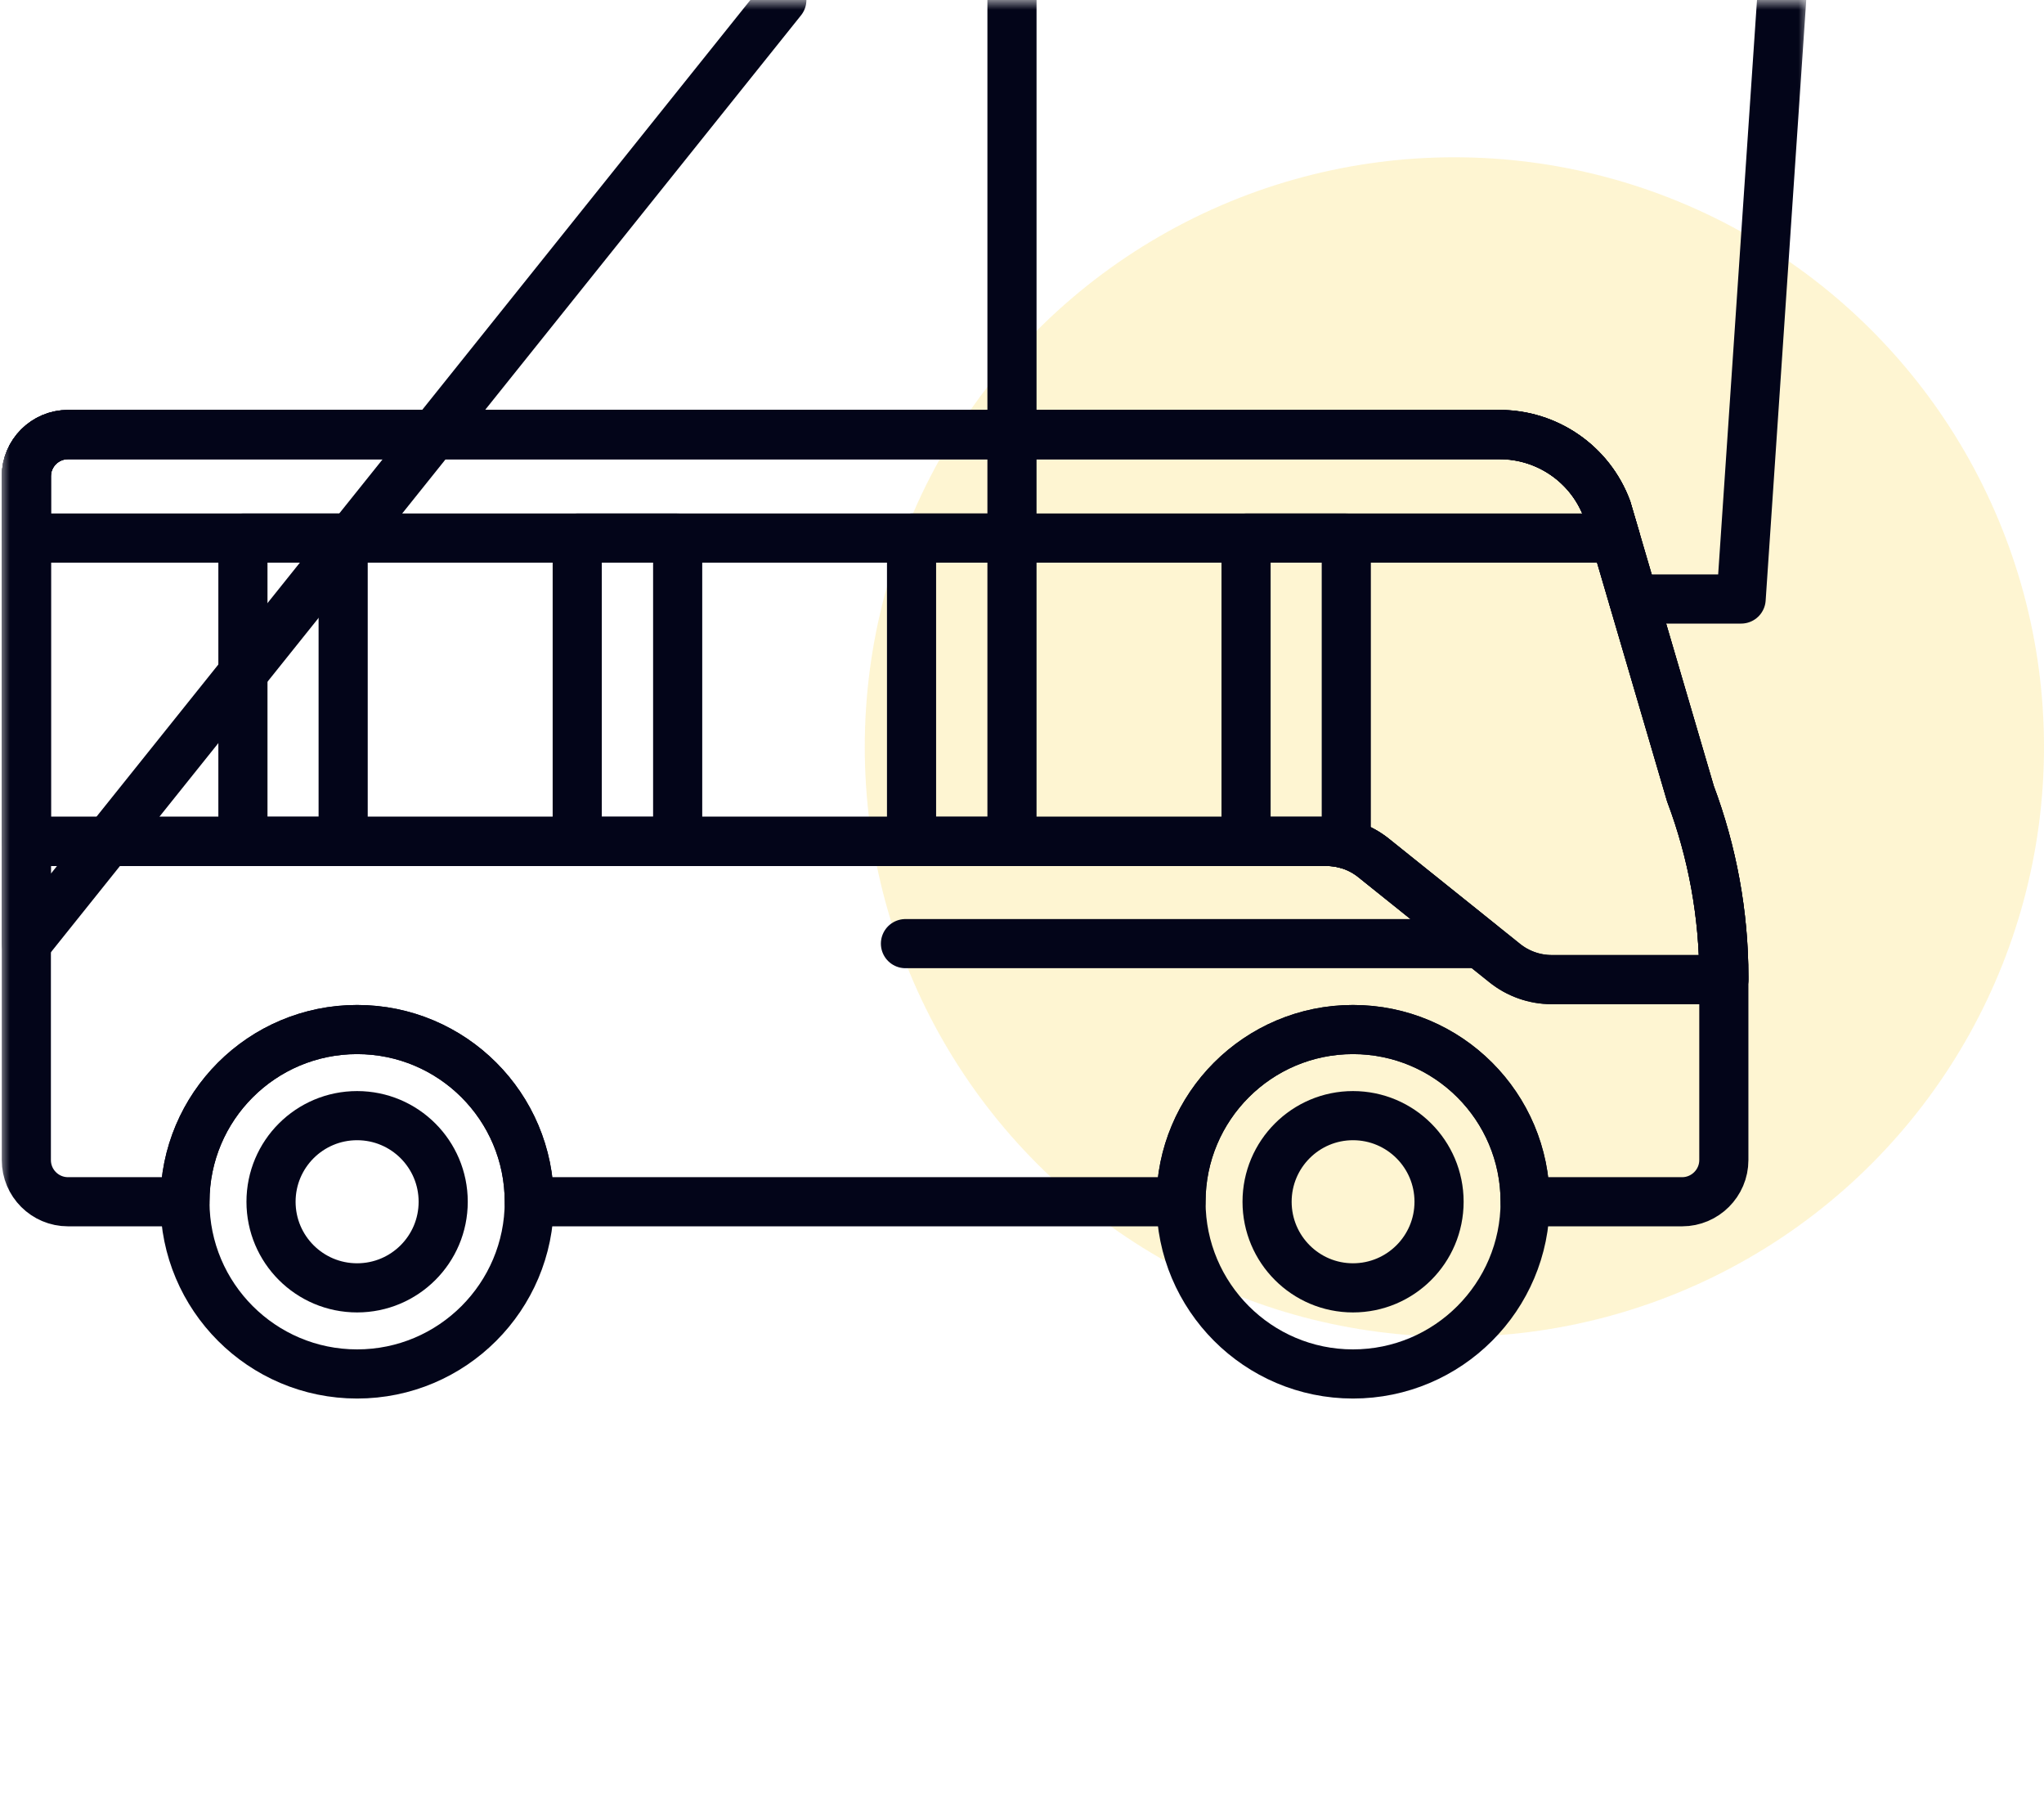
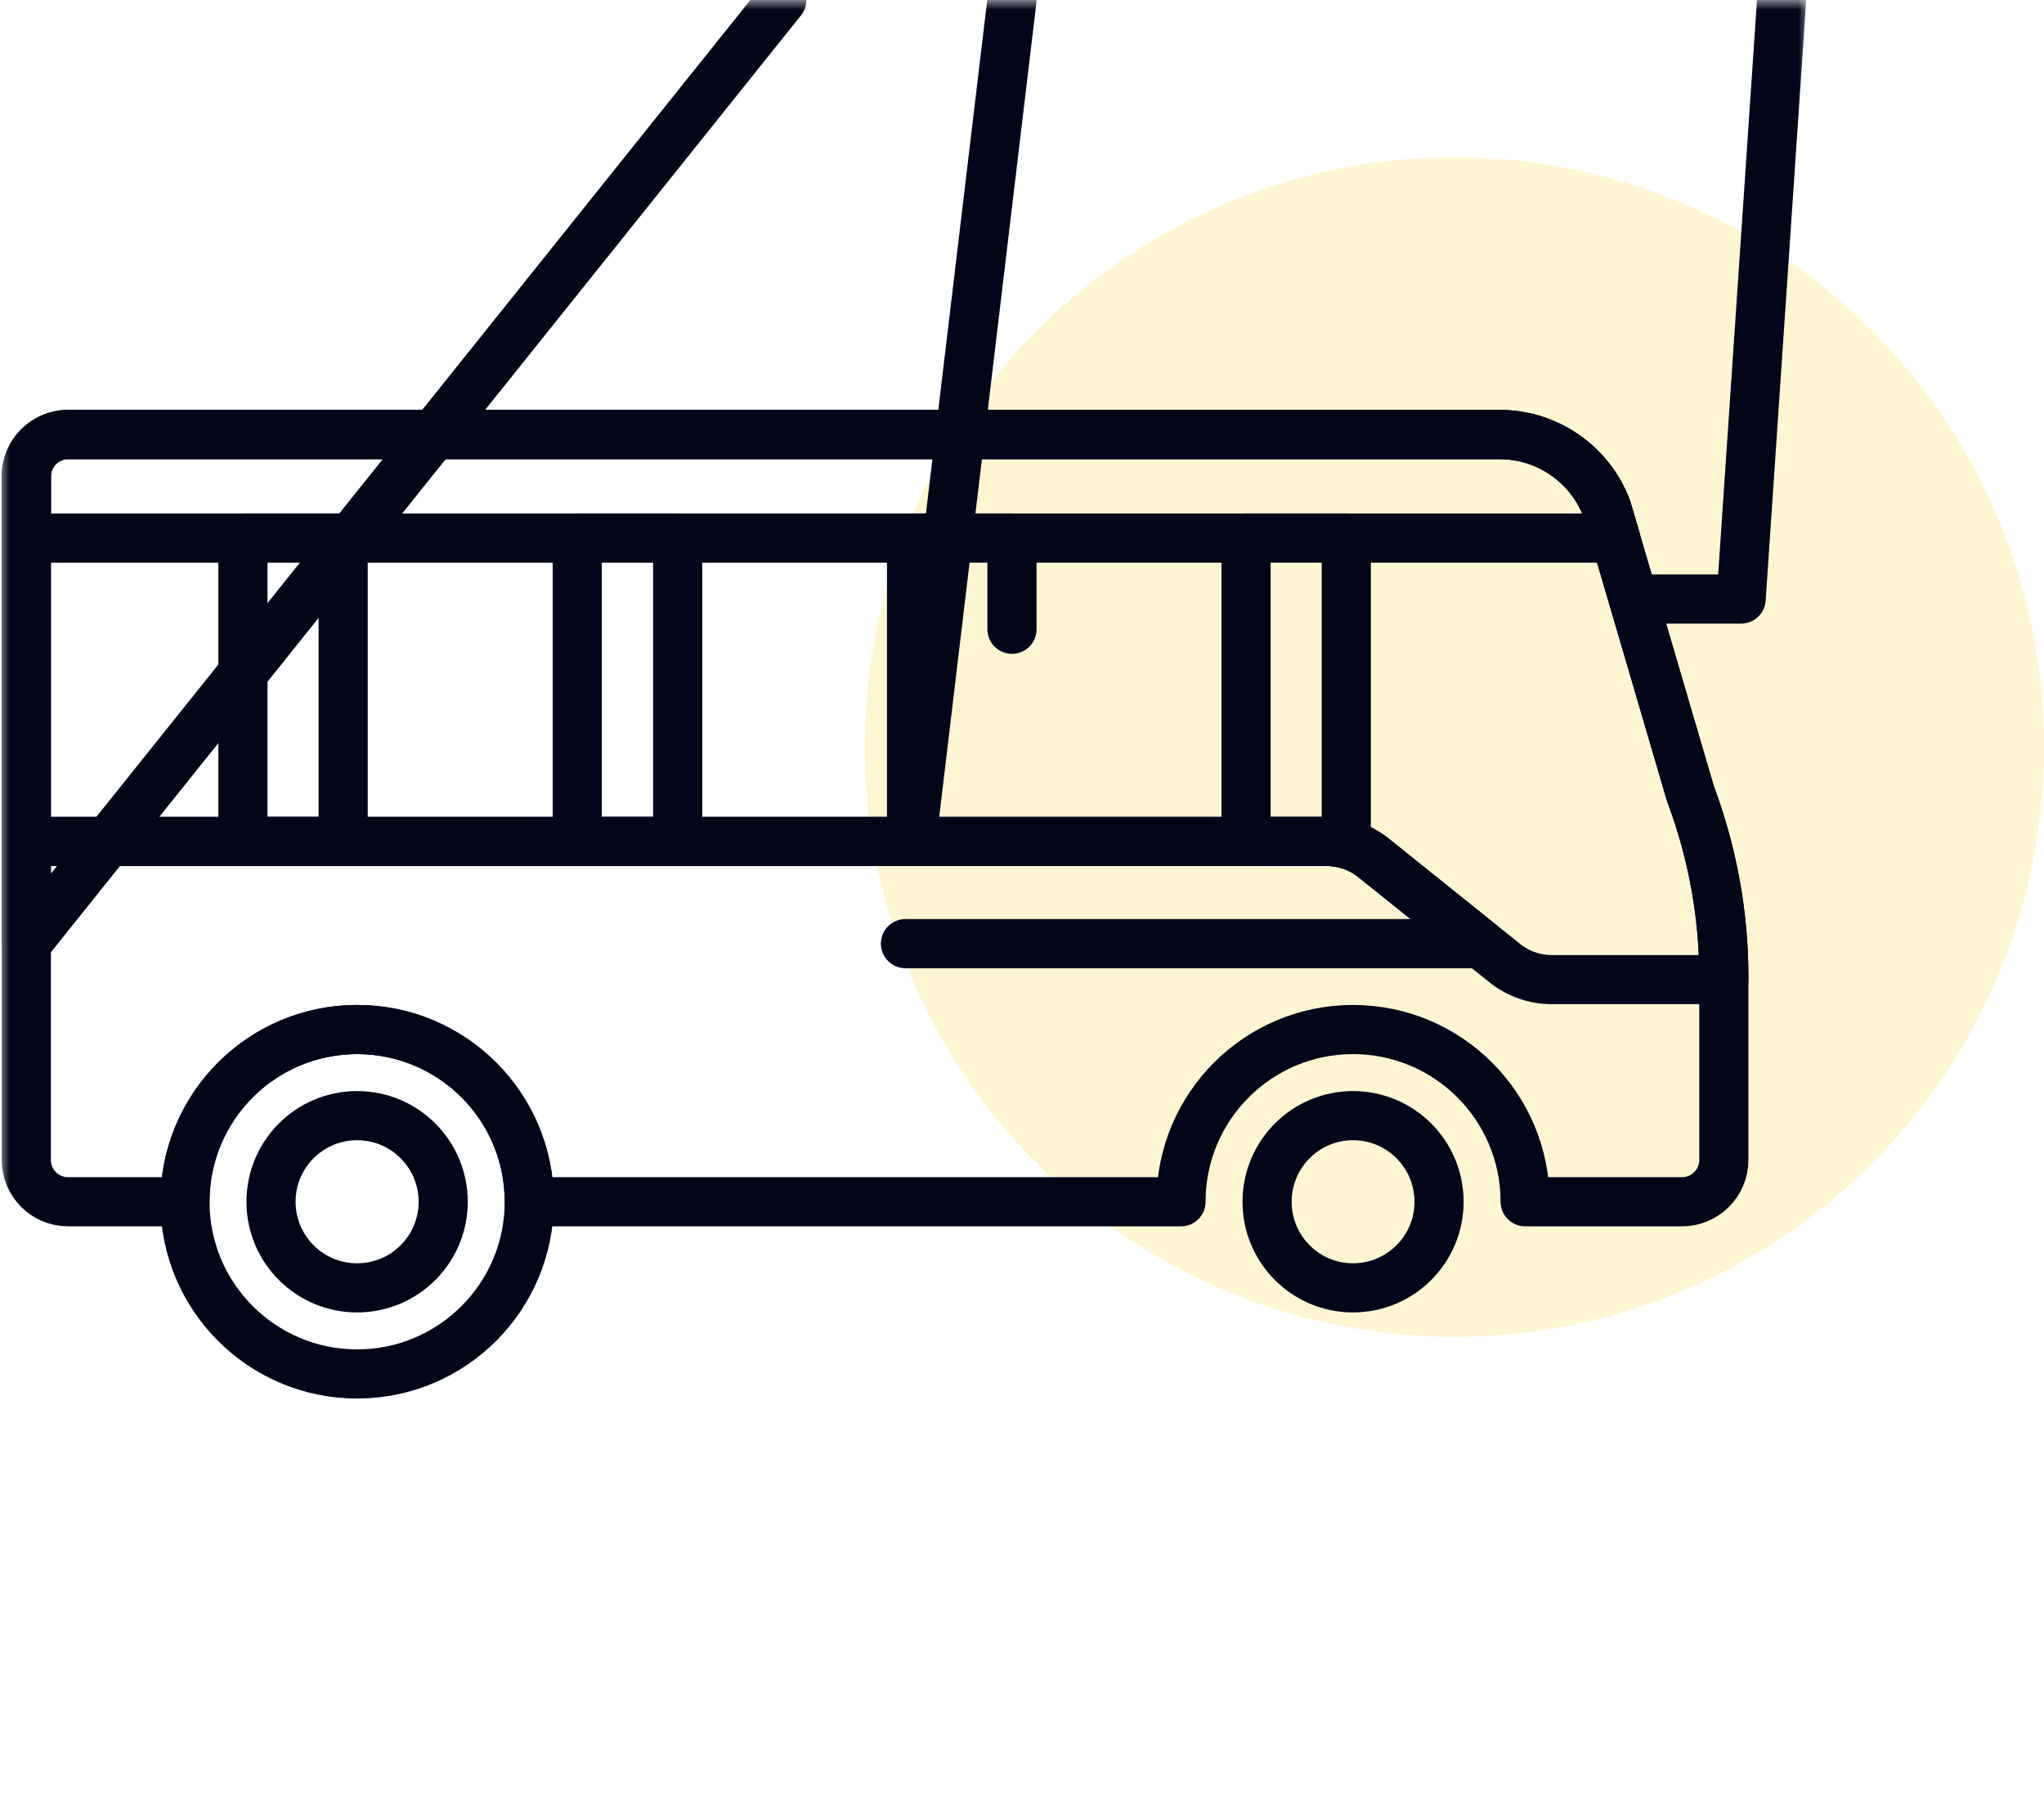
<svg xmlns="http://www.w3.org/2000/svg" width="104" height="92" viewBox="0 0 104 92" fill="none">
  <desc>
			Created with Pixso.
	</desc>
  <defs>
    <clipPath id="clip1_3595">
      <rect id="icon.svg - 2024-03-21T181240.241 1" width="92" height="92" fill="white" fill-opacity="0" />
    </clipPath>
  </defs>
  <circle id="Ellipse 5" cx="74" cy="38" r="30" fill="#FBCD21" fill-opacity="0.2" />
  <rect id="icon.svg - 2024-03-21T181240.241 1" width="92" height="92" fill="#FFFFFF" fill-opacity="0" />
  <g clip-path="url(#clip1_3595)">
    <mask id="mask1_3599" mask-type="alpha" maskUnits="userSpaceOnUse" x="0" y="0" width="92" height="92">
      <path id="path1794" d="M0 0L92 0L92 92L0 92L0 0Z" fill="#000000" fill-opacity="1" fill-rule="nonzero" />
-       <path id="path1794" d="M92 0L0 0L0 92L92 92L92 0ZM89.5 89.5L2.5 89.5L2.5 2.5L89.5 2.5L89.5 89.5Z" fill="#030519" fill-opacity="1" fill-rule="evenodd" />
    </mask>
    <g mask="url(#mask1_3599)">
-       <path id="path1800" d="M68.84 69.89C64.01 69.89 60.09 65.96 60.09 61.13C60.09 56.29 64.01 52.37 68.84 52.37C73.68 52.37 77.6 56.29 77.6 61.13C77.6 65.96 73.68 69.89 68.84 69.89Z" stroke="#030519" stroke-opacity="1" stroke-width="2.5" stroke-linejoin="round" />
      <path id="path1804" d="M68.84 65.51C66.43 65.51 64.47 63.55 64.47 61.13C64.47 58.71 66.43 56.75 68.84 56.75C71.26 56.75 73.22 58.71 73.22 61.13C73.22 63.55 71.26 65.51 68.84 65.51Z" stroke="#030519" stroke-opacity="1" stroke-width="2.5" stroke-linejoin="round" />
      <path id="path1808" d="M18.17 69.89C13.33 69.89 9.41 65.96 9.41 61.13C9.41 56.29 13.33 52.37 18.17 52.37C23.01 52.37 26.93 56.29 26.93 61.13C26.93 65.96 23.01 69.89 18.17 69.89Z" stroke="#030519" stroke-opacity="1" stroke-width="2.5" stroke-linejoin="round" />
      <path id="path1812" d="M18.17 65.51C15.75 65.51 13.79 63.55 13.79 61.13C13.79 58.71 15.75 56.75 18.17 56.75C20.59 56.75 22.55 58.71 22.55 61.13C22.55 63.55 20.59 65.51 18.17 65.51Z" stroke="#030519" stroke-opacity="1" stroke-width="2.5" stroke-linejoin="round" />
-       <path id="path1816" d="M86.01 40.37L81.76 25.89C80.91 23.61 78.73 22.11 76.3 22.11L3.46 22.11C2.29 22.11 1.34 23.06 1.34 24.22L1.34 42.8L67.49 42.8C68.37 42.8 69.22 43.1 69.9 43.65L76.55 48.98C77.23 49.53 78.08 49.83 78.95 49.83L87.71 49.83L87.71 49.7C87.71 46.51 87.13 43.35 86.01 40.37Z" stroke="#030519" stroke-opacity="1" stroke-width="2.5" stroke-linejoin="round" />
      <path id="path1820" d="M86.01 40.37L81.76 25.89C80.91 23.61 78.73 22.11 76.3 22.11L3.46 22.11C2.29 22.11 1.34 23.06 1.34 24.22L1.34 42.8L67.49 42.8C68.37 42.8 69.22 43.1 69.9 43.65L76.55 48.98C77.23 49.53 78.08 49.83 78.95 49.83L87.71 49.83L87.71 49.7C87.71 46.51 87.13 43.35 86.01 40.37Z" stroke="#030519" stroke-opacity="1" stroke-width="2.5" stroke-linejoin="round" />
      <path id="path1824" d="M81.76 25.89C80.91 23.61 78.73 22.1 76.3 22.1L3.46 22.1C2.29 22.1 1.34 23.06 1.34 24.22L1.34 59.01C1.34 60.18 2.29 61.13 3.46 61.13L9.41 61.13C9.41 56.29 13.33 52.37 18.17 52.37C23.01 52.37 26.93 56.29 26.93 61.13L60.09 61.13C60.09 56.29 64.01 52.37 68.84 52.37C73.68 52.37 77.6 56.29 77.6 61.13L85.59 61.13C86.75 61.13 87.71 60.18 87.71 59.01L87.71 49.7C87.71 46.51 87.13 43.35 86.01 40.37L81.76 25.89Z" stroke="#030519" stroke-opacity="1" stroke-width="2.5" stroke-linejoin="round" />
      <path id="path1828" d="M1.34 24.22L1.34 27.37L82.2 27.37L81.76 25.89C80.91 23.61 78.73 22.1 76.3 22.1L3.46 22.1C2.29 22.1 1.34 23.06 1.34 24.22Z" stroke="#030519" stroke-opacity="1" stroke-width="2.5" stroke-linejoin="round" />
      <path id="path1832" d="M67.49 42.8C67.84 42.8 68.18 42.85 68.5 42.94L68.5 27.37L63.4 27.37L63.4 42.8L67.49 42.8Z" stroke="#030519" stroke-opacity="1" stroke-width="2.5" stroke-linejoin="round" />
      <path id="path1834" d="M34.48 42.8L34.48 27.37L29.37 27.37L29.37 42.8L34.48 42.8Z" stroke="#030519" stroke-opacity="1" stroke-width="2.5" stroke-linejoin="round" />
      <path id="path1836" d="M17.46 42.8L17.46 27.37L12.36 27.37L12.36 42.8L17.46 42.8Z" stroke="#030519" stroke-opacity="1" stroke-width="2.5" stroke-linejoin="round" />
      <path id="path1840" d="M83.11 30.47L88.59 30.47L90.65 " stroke="#030519" stroke-opacity="1" stroke-width="2.5" stroke-linejoin="round" stroke-linecap="round" />
      <path id="path1844" d="M46.07 48L75.32 48L69.9 43.65C69.22 43.1 68.37 42.8 67.49 42.8L1.34 42.8L1.34 48L39.78 " stroke="#030519" stroke-opacity="1" stroke-width="2.5" stroke-linejoin="round" stroke-linecap="round" />
-       <path id="path1848" d="M51.49 32.01L51.49 27.37L46.38 27.37L46.38 42.8L51.49 42.8L51.49 " stroke="#030519" stroke-opacity="1" stroke-width="2.5" stroke-linejoin="round" stroke-linecap="round" />
+       <path id="path1848" d="M51.49 32.01L51.49 27.37L46.38 27.37L46.38 42.8L51.49 " stroke="#030519" stroke-opacity="1" stroke-width="2.5" stroke-linejoin="round" stroke-linecap="round" />
    </g>
  </g>
</svg>